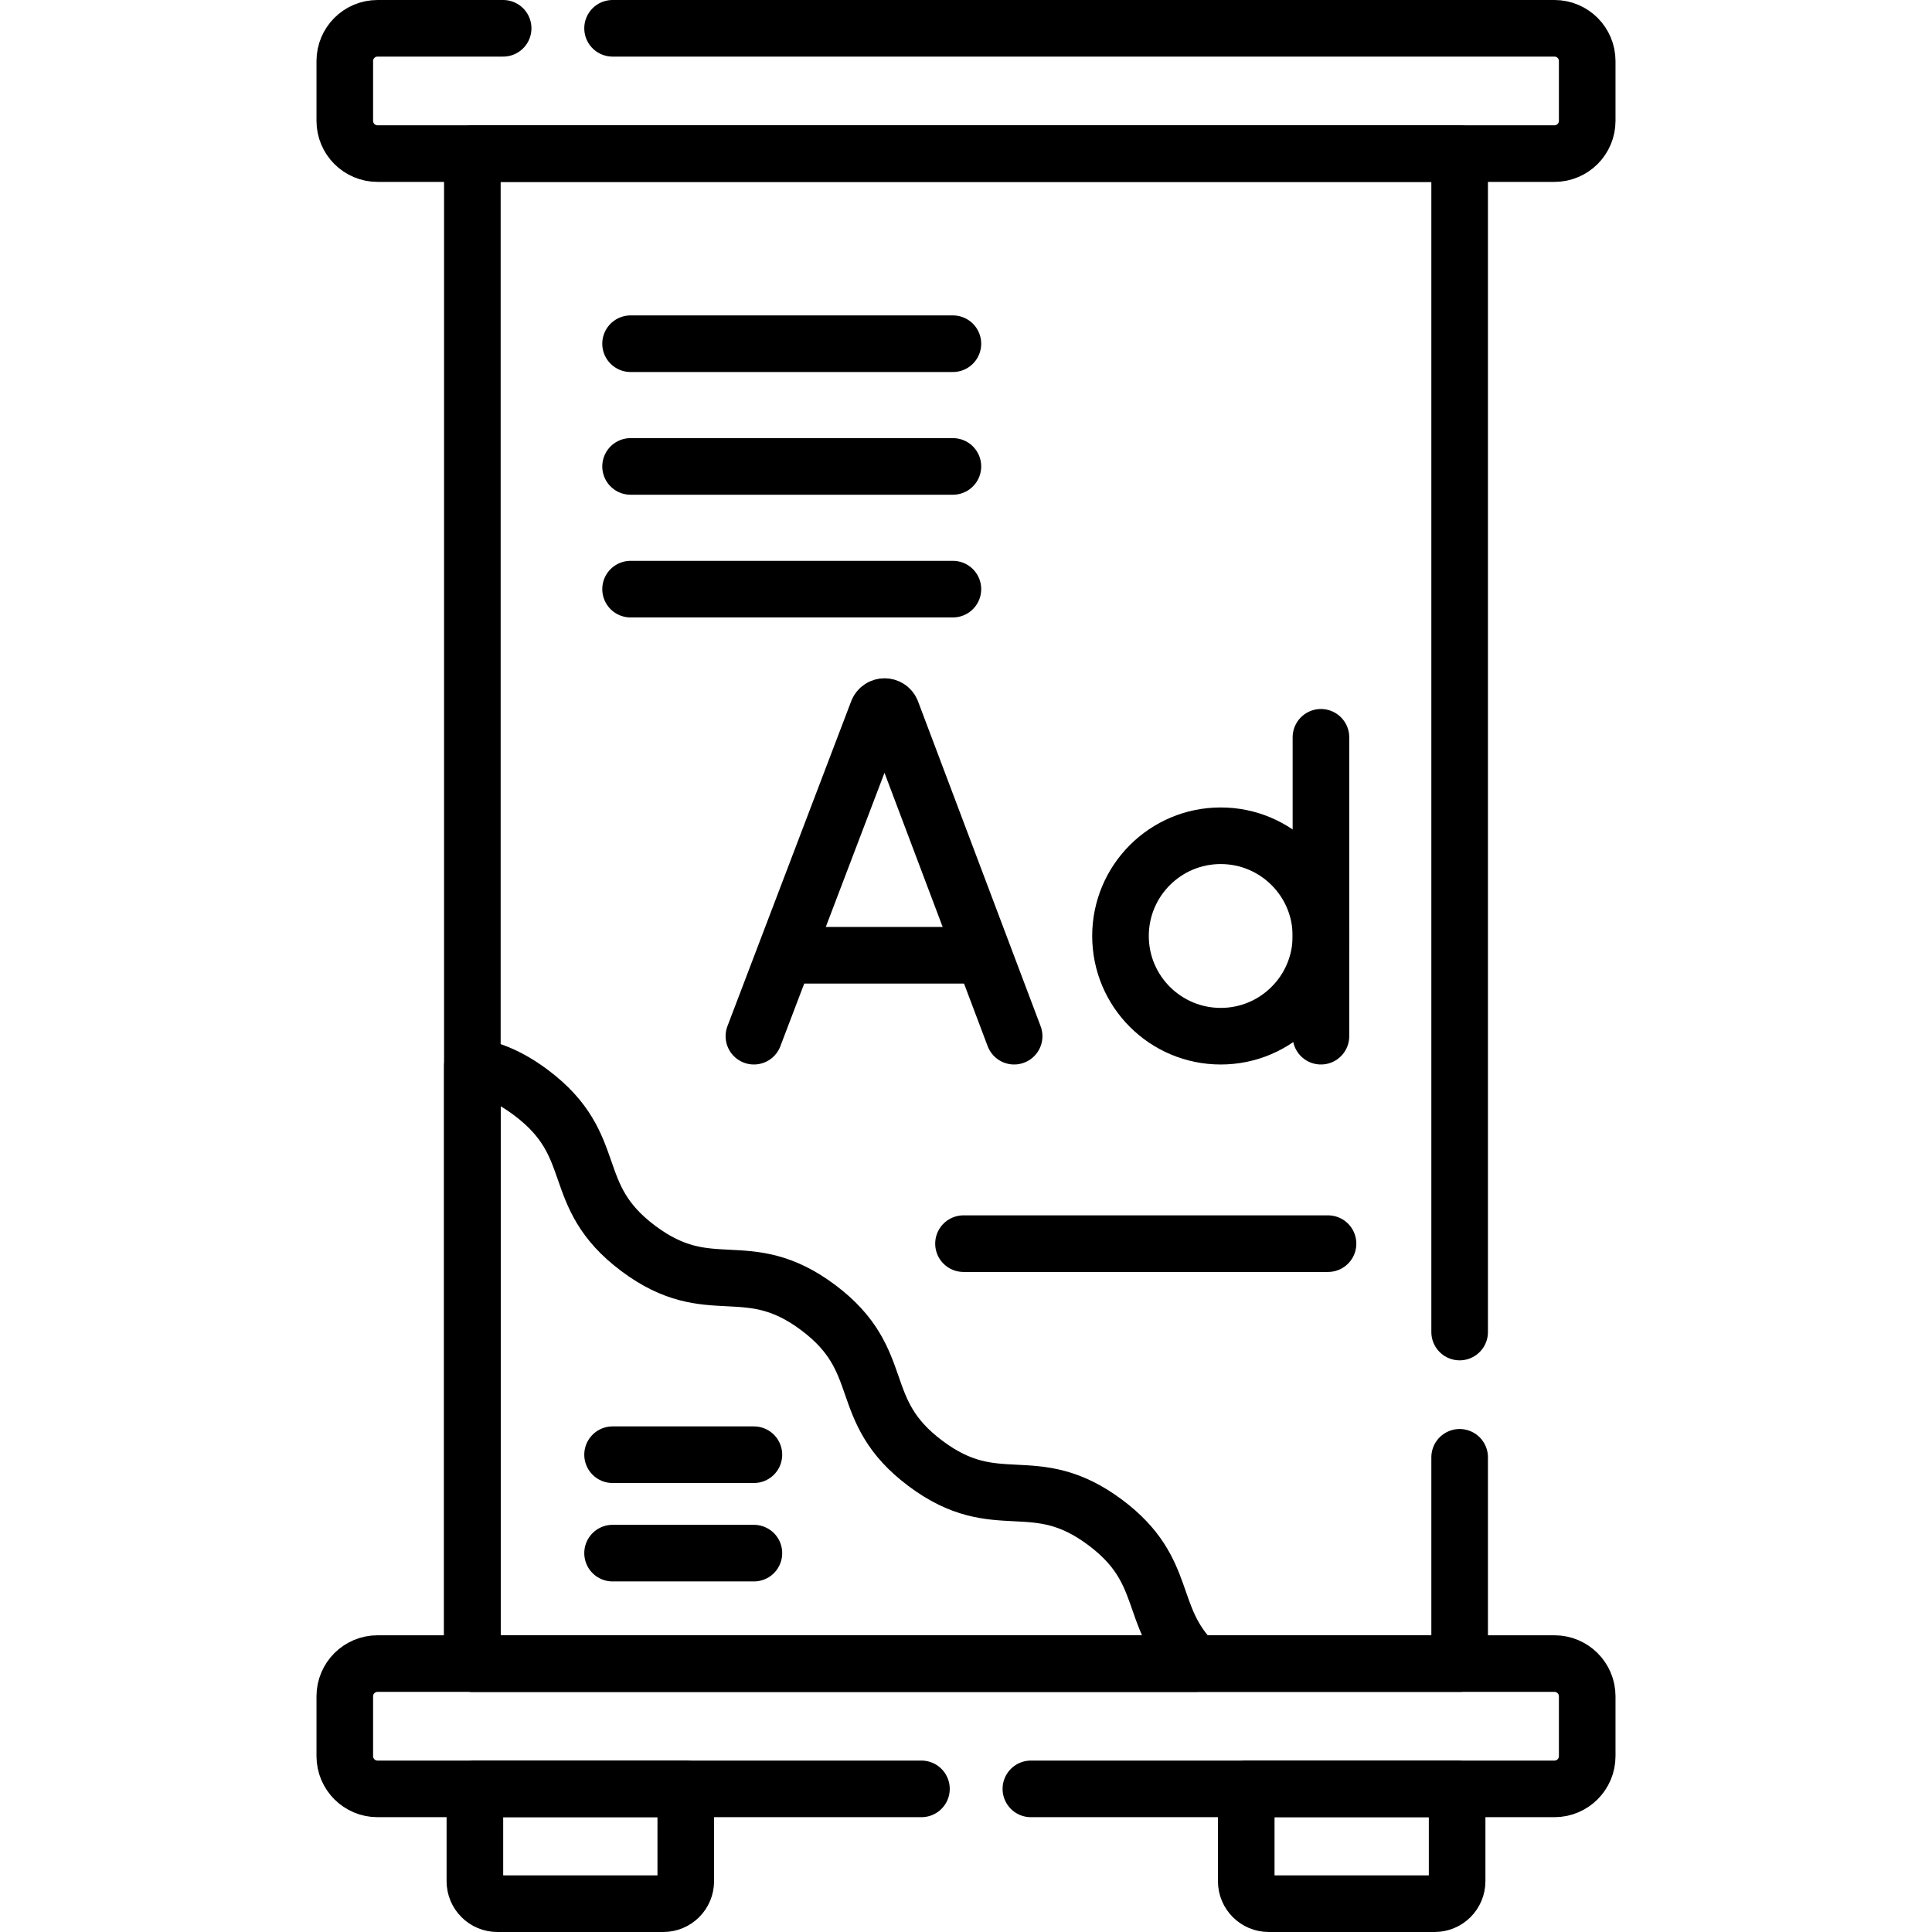
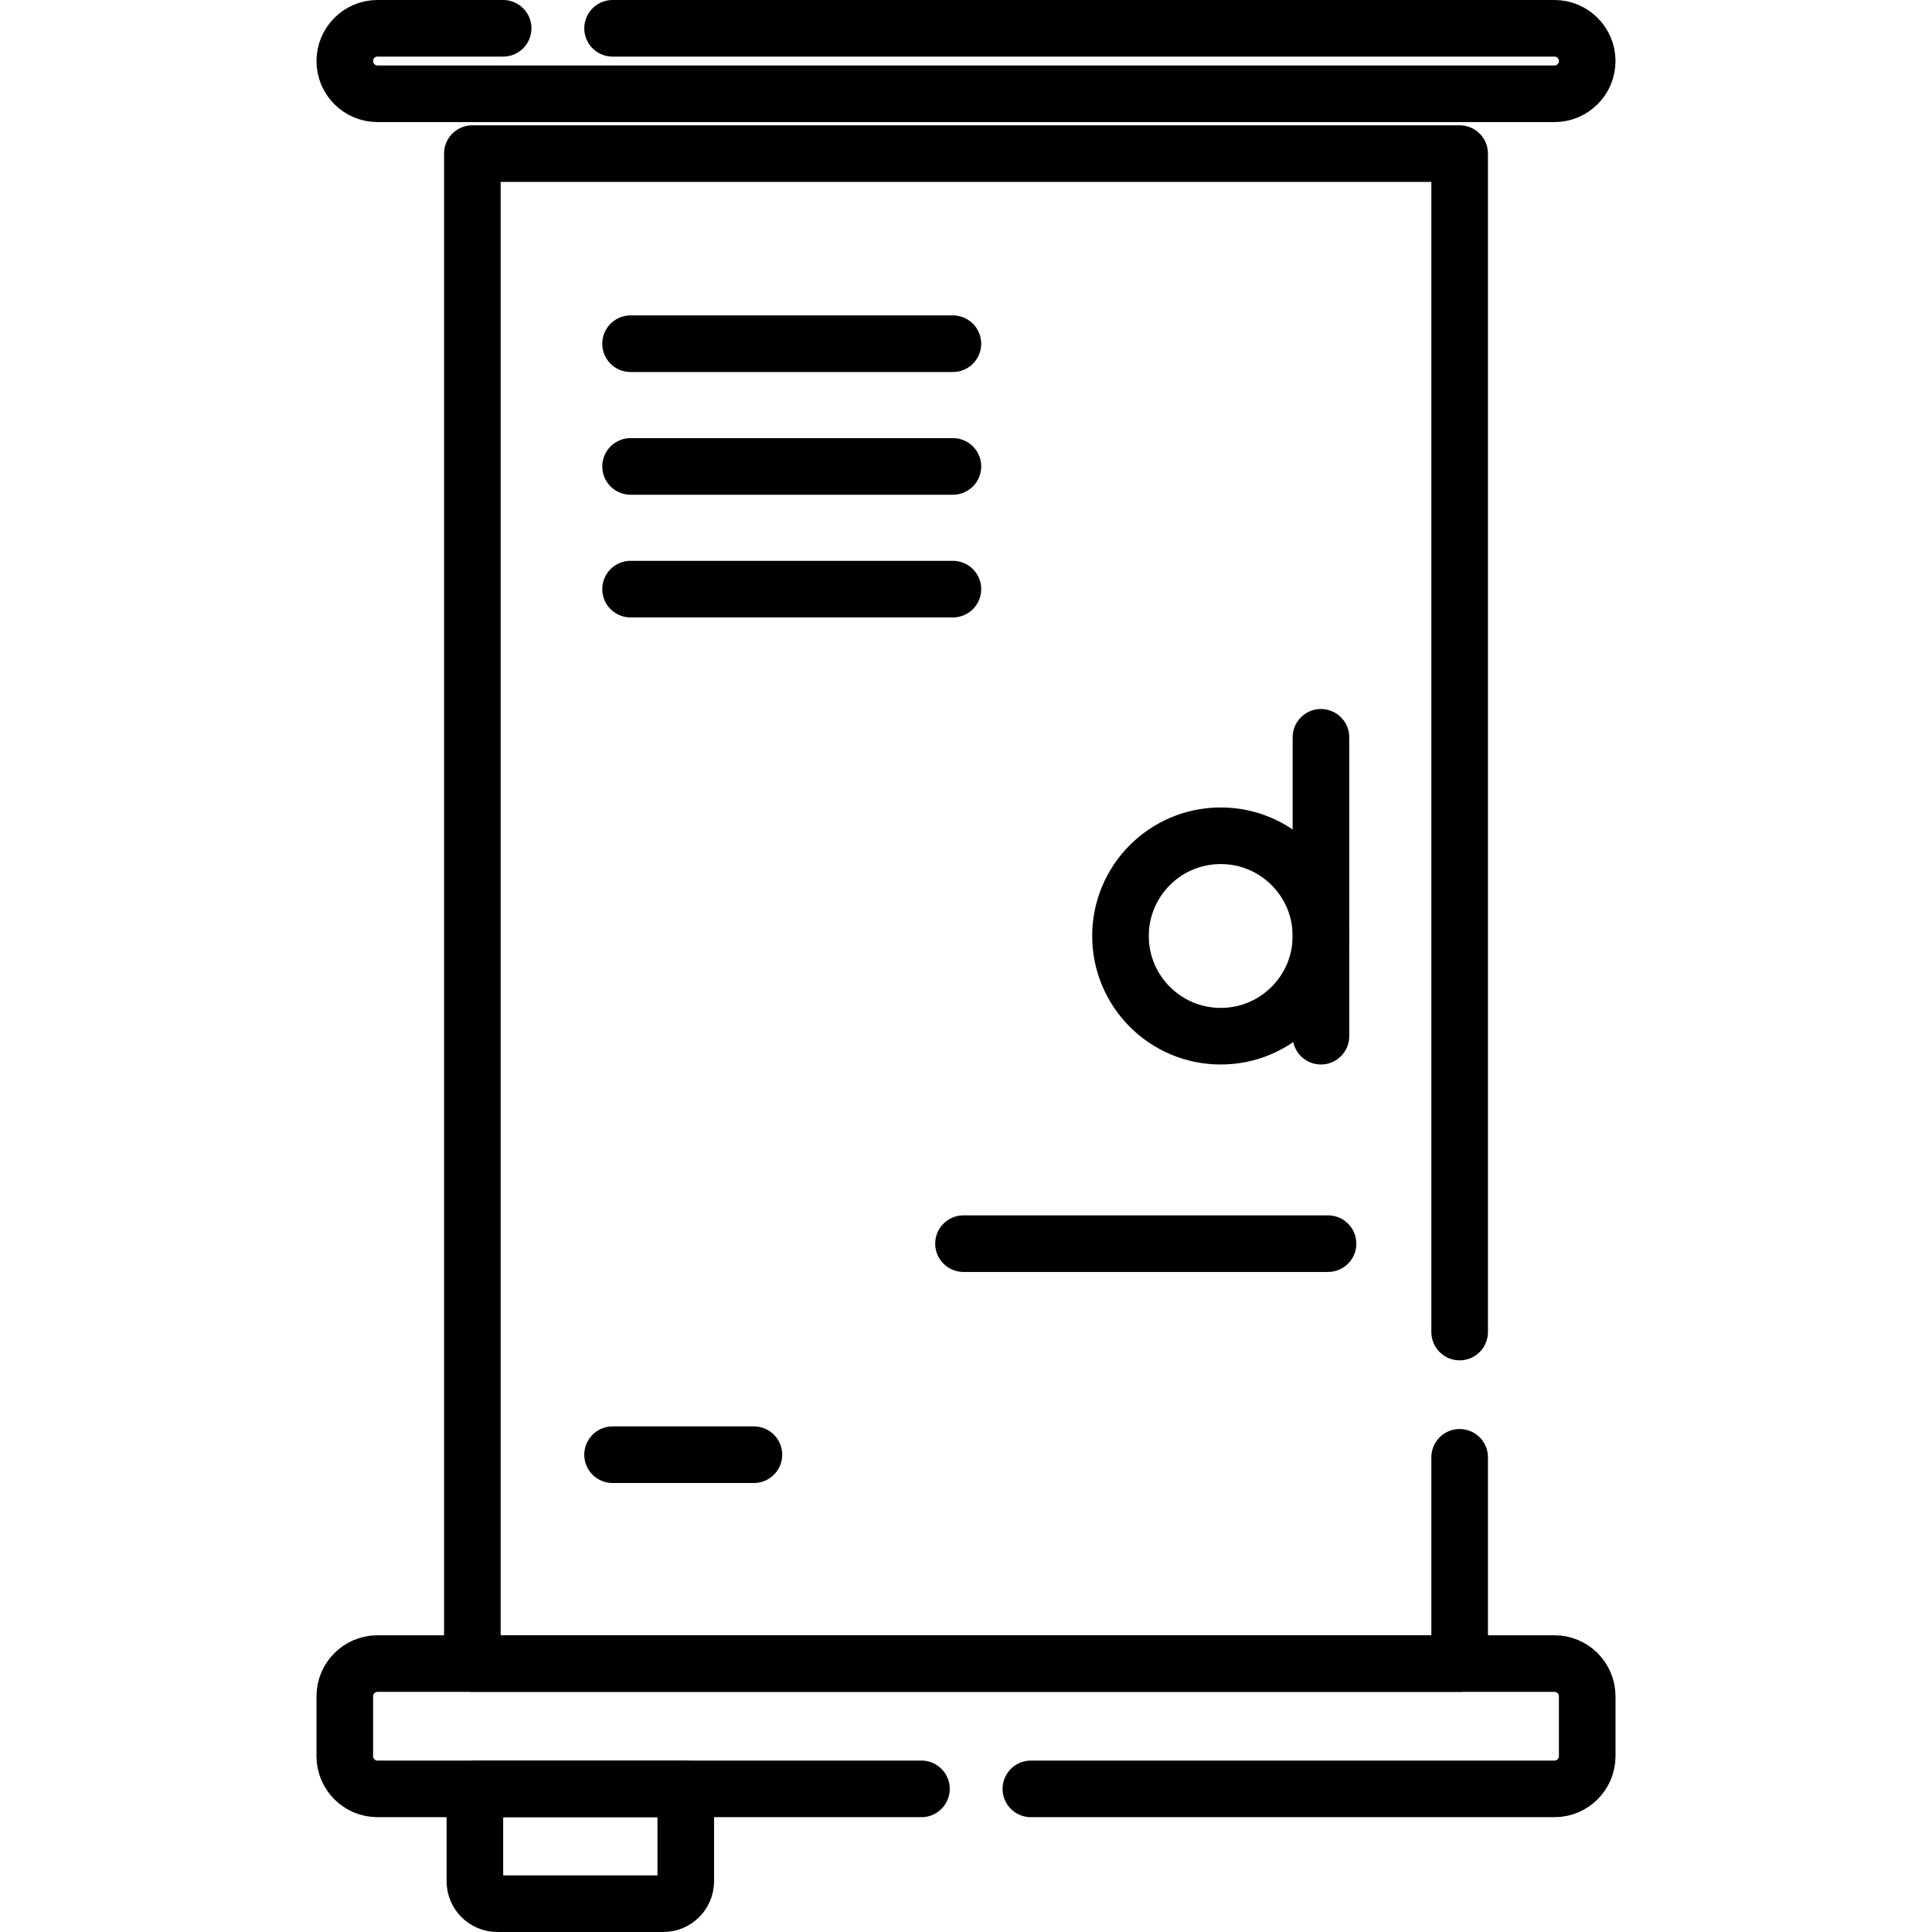
<svg xmlns="http://www.w3.org/2000/svg" version="1.1" id="Capa_1" x="0px" y="0px" viewBox="0 0 512 512" style="enable-background:new 0 0 512 512;" xml:space="preserve" width="512" height="512">
  <g>
    <g>
      <g>
-         <path style="fill:none;stroke:#000000;stroke-width:15;stroke-linecap:round;stroke-linejoin:round;stroke-miterlimit:10;" d="&#10;&#09;&#09;&#09;&#09;M292.923,403.486c-19.027-14.243-28.632-1.413-47.658-15.656c-19.028-14.244-9.423-27.074-28.45-41.318&#10;&#09;&#09;&#09;&#09;c-19.027-14.243-28.632-1.413-47.659-15.657c-19.029-14.245-9.425-27.076-28.454-41.321c-5.892-4.41-10.879-6.223-15.523-7.05&#10;&#09;&#09;&#09;&#09;v158.383h191.586C303.885,428.163,310.182,416.406,292.923,403.486z" />
-       </g>
+         </g>
      <g>
        <g>
          <g>
-             <path style="fill:none;stroke:#000000;stroke-width:15;stroke-linecap:round;stroke-linejoin:round;stroke-miterlimit:10;" d="&#10;&#09;&#09;&#09;&#09;&#09;&#09;M199.791,274.602l32.8-86.121c0.67-1.639,2.99-1.641,3.663-0.004l32.502,86.125" />
-             <line style="fill:none;stroke:#000000;stroke-width:15;stroke-linecap:round;stroke-linejoin:round;stroke-miterlimit:10;" x1="210.02" y1="253.153" x2="258.693" y2="253.153" />
-           </g>
+             </g>
          <g>
            <g>
              <line style="fill:none;stroke:#000000;stroke-width:15;stroke-linecap:round;stroke-linejoin:round;stroke-miterlimit:10;" x1="350.063" y1="195.394" x2="350.063" y2="274.602" />
            </g>
            <circle style="fill:none;stroke:#000000;stroke-width:15;stroke-linecap:round;stroke-linejoin:round;stroke-miterlimit:10;" cx="323.503" cy="248.043" r="26.56" />
          </g>
        </g>
        <line style="fill:none;stroke:#000000;stroke-width:15;stroke-linecap:round;stroke-linejoin:round;stroke-miterlimit:10;" x1="255.336" y1="329.581" x2="351.941" y2="329.581" />
        <g>
-           <line style="fill:none;stroke:#000000;stroke-width:15;stroke-linecap:round;stroke-linejoin:round;stroke-miterlimit:10;" x1="162.338" y1="411.595" x2="199.791" y2="411.595" />
-         </g>
+           </g>
        <g>
          <line style="fill:none;stroke:#000000;stroke-width:15;stroke-linecap:round;stroke-linejoin:round;stroke-miterlimit:10;" x1="162.338" y1="385.512" x2="199.791" y2="385.512" />
        </g>
        <line style="fill:none;stroke:#000000;stroke-width:15;stroke-linecap:round;stroke-linejoin:round;stroke-miterlimit:10;" x1="167.108" y1="91.086" x2="252.528" y2="91.086" />
        <line style="fill:none;stroke:#000000;stroke-width:15;stroke-linecap:round;stroke-linejoin:round;stroke-miterlimit:10;" x1="167.108" y1="123.607" x2="252.528" y2="123.607" />
        <line style="fill:none;stroke:#000000;stroke-width:15;stroke-linecap:round;stroke-linejoin:round;stroke-miterlimit:10;" x1="167.108" y1="156.128" x2="252.528" y2="156.128" />
      </g>
      <polyline style="fill:none;stroke:#000000;stroke-width:15;stroke-linecap:round;stroke-linejoin:round;stroke-miterlimit:10;" points="&#10;&#09;&#09;&#09;386.821,353.004 386.821,40.705 125.179,40.705 125.179,440.866 386.821,440.866 386.821,386.203 &#09;&#09;" />
    </g>
    <g>
      <path style="fill:none;stroke:#000000;stroke-width:15;stroke-linecap:round;stroke-linejoin:round;stroke-miterlimit:10;" d="&#10;&#09;&#09;&#09;M175.772,504.5h-43.961c-3.293,0-5.962-2.669-5.962-5.962v-24.466h55.886v24.466C181.735,501.831,179.065,504.5,175.772,504.5z" />
-       <path style="fill:none;stroke:#000000;stroke-width:15;stroke-linecap:round;stroke-linejoin:round;stroke-miterlimit:10;" d="&#10;&#09;&#09;&#09;M380.189,504.5h-43.961c-3.293,0-5.962-2.669-5.962-5.962v-24.466h55.886v24.466C386.151,501.831,383.482,504.5,380.189,504.5z" />
    </g>
    <path style="fill:none;stroke:#000000;stroke-width:15;stroke-linecap:round;stroke-linejoin:round;stroke-miterlimit:10;" d="&#10;&#09;&#09;M273.193,474.071H411.95c4.792,0,8.676-3.884,8.676-8.676v-15.853c0-4.792-3.884-8.676-8.676-8.676H100.05&#10;&#09;&#09;c-4.792,0-8.676,3.884-8.676,8.676v15.853c0,4.791,3.884,8.676,8.676,8.676h144.143" />
-     <path style="fill:none;stroke:#000000;stroke-width:15;stroke-linecap:round;stroke-linejoin:round;stroke-miterlimit:10;" d="&#10;&#09;&#09;M133.338,7.5H100.05c-4.792,0-8.676,3.884-8.676,8.676v15.853c0,4.791,3.884,8.676,8.676,8.676H411.95&#10;&#09;&#09;c4.792,0,8.676-3.884,8.676-8.676V16.176c0-4.792-3.884-8.676-8.676-8.676H162.338" />
+     <path style="fill:none;stroke:#000000;stroke-width:15;stroke-linecap:round;stroke-linejoin:round;stroke-miterlimit:10;" d="&#10;&#09;&#09;M133.338,7.5H100.05c-4.792,0-8.676,3.884-8.676,8.676c0,4.791,3.884,8.676,8.676,8.676H411.95&#10;&#09;&#09;c4.792,0,8.676-3.884,8.676-8.676V16.176c0-4.792-3.884-8.676-8.676-8.676H162.338" />
  </g>
</svg>